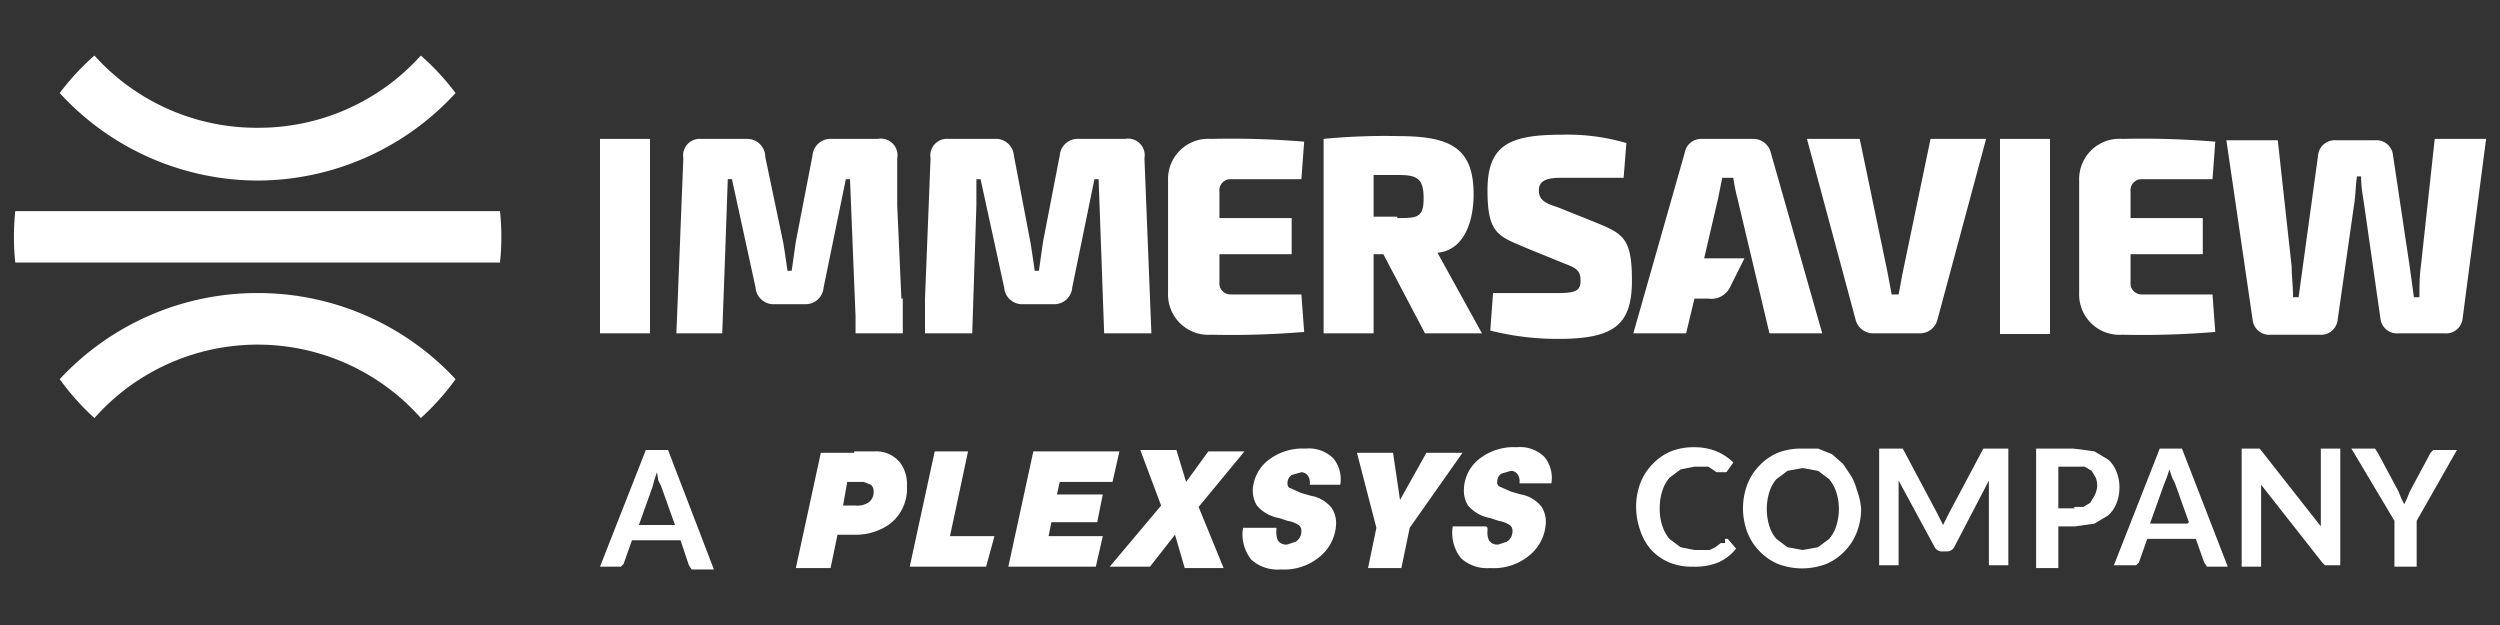
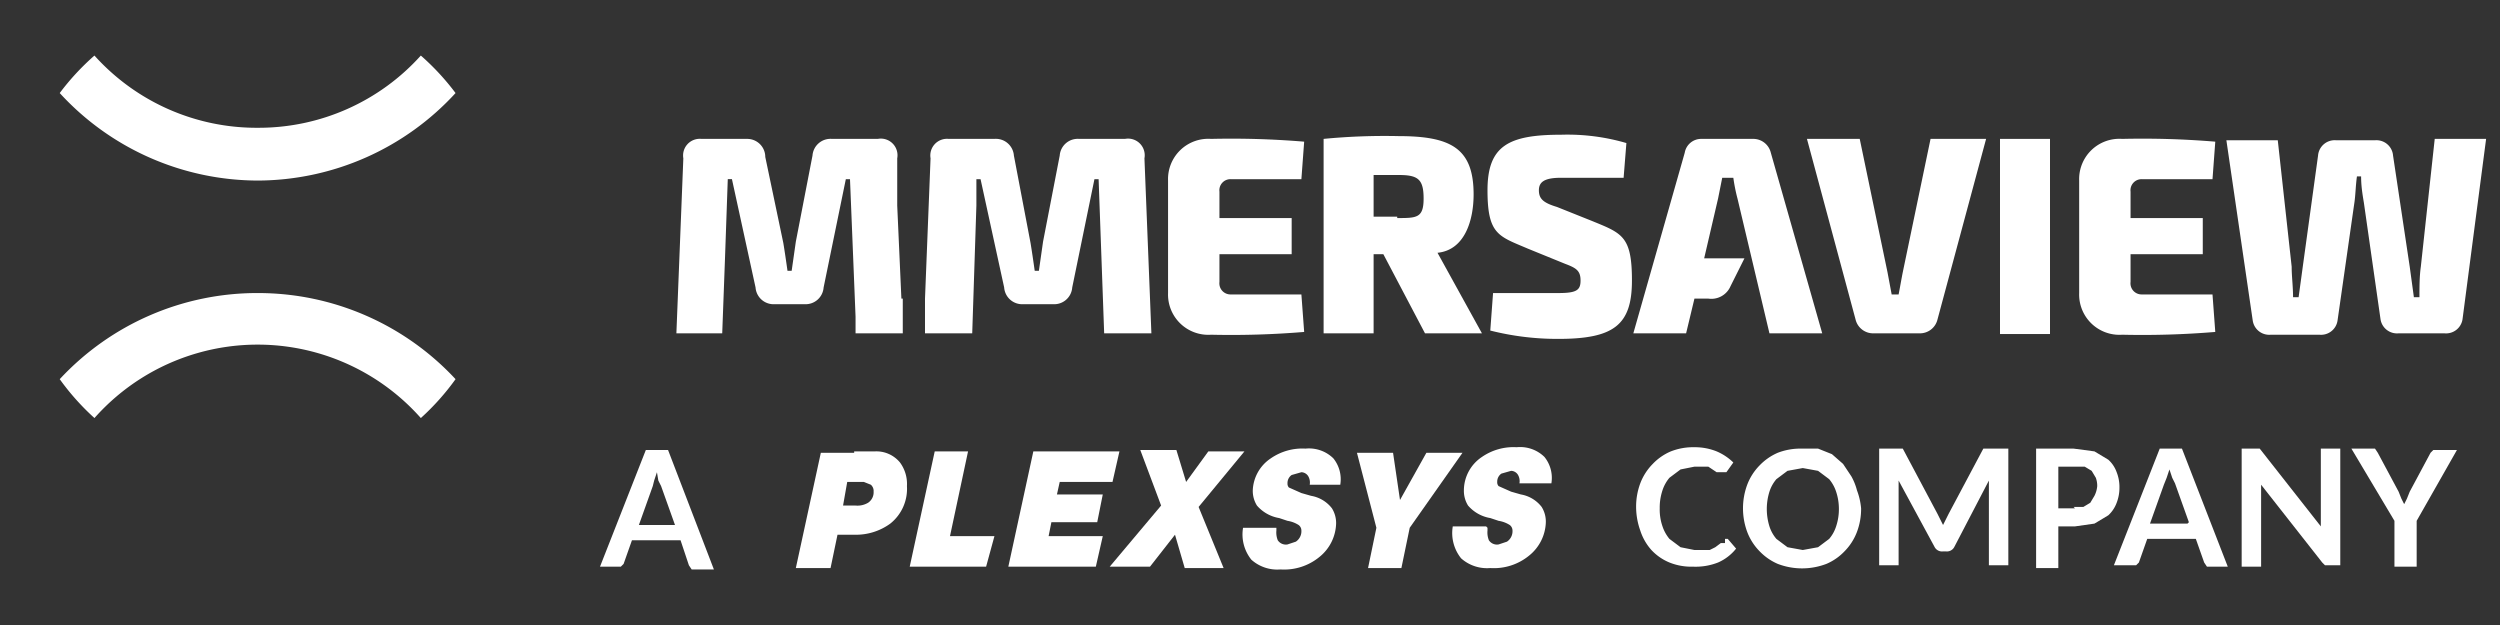
<svg xmlns="http://www.w3.org/2000/svg" width="180" height="45" viewBox="0 0 180 45">
  <rect x="0" y="0" width="180" height="45" fill="#333333" stroke="none" />
  <defs>
    <style>.a{fill:#fff;}</style>
  </defs>
  <title>a-plexsys-company</title>
  <path class="a" d="M18.6,13A19.4,19.4,0,0,0,32.8,6.7,17.7,17.7,0,0,0,30.3,4,15.7,15.7,0,0,1,18.6,9.2,15.7,15.7,0,0,1,6.8,4,17.7,17.7,0,0,0,4.3,6.7,19.4,19.4,0,0,0,18.6,13Z" />
  <path class="a" d="M18.6,21.1A19.4,19.4,0,0,0,4.3,27.3a17.7,17.7,0,0,0,2.5,2.8,15.7,15.7,0,0,1,23.5,0,17.7,17.7,0,0,0,2.5-2.8A19.4,19.4,0,0,0,18.6,21.1Z" />
-   <path class="a" d="M1.1,15.2a17.7,17.7,0,0,0,0,3.7H36a17.7,17.7,0,0,0,0-3.7H1.1Z" />
-   <polygon class="a" points="43.2 15.3 43.2 24 46.8 24 46.8 10 43.2 10 43.2 15.3" />
  <path class="a" d="M81,10H77.7a1.3,1.3,0,0,0-1.4,1.2l-1.2,6.2c-0.1.7-.2,1.4-0.3,2.1H74.5c-0.1-.7-0.2-1.4-0.3-2L73,11.2A1.3,1.3,0,0,0,71.6,10H68.3A1.2,1.2,0,0,0,67,11.4L66.6,21.5V24h3.4l0.3-9.2h0V12.9h0.3l1.7,7.8a1.3,1.3,0,0,0,1.4,1.2h2.1a1.3,1.3,0,0,0,1.4-1.2l1.6-7.8h0.3L79.5,24h3.4L82.4,11.4A1.2,1.2,0,0,0,81,10Z" />
  <path class="a" d="M64.9,21.5l-0.3-6.7V13.3h0V11.4A1.2,1.2,0,0,0,63.2,10H59.9a1.3,1.3,0,0,0-1.4,1.2l-1.2,6.2c-0.1.7-.2,1.4-0.3,2.1H56.7c-0.1-.7-0.2-1.4-0.3-2l-1.3-6.2A1.3,1.3,0,0,0,53.8,10H50.5a1.2,1.2,0,0,0-1.3,1.4L48.7,24H52l0.2-5.4h0l0.2-5.7h0.3l1.7,7.8a1.3,1.3,0,0,0,1.4,1.2h2.1a1.3,1.3,0,0,0,1.4-1.2l1.6-7.8h0.3l0.4,9.9h0V24H65V21.5h0Z" />
  <path class="a" d="M114.6,15.9l-2.5-1c-1-.3-1.3-0.6-1.3-1.2s0.4-.9,1.6-0.9h4.5l0.2-2.5a15.1,15.1,0,0,0-4.7-.6c-3.8,0-5.3.8-5.3,4s0.8,3.3,2.9,4.2l2.7,1.1c0.8,0.3,1.1.5,1.1,1.2s-0.3.9-1.6,0.9h-4.7l-0.2,2.7a19.7,19.7,0,0,0,4.9.6c4,0,5.3-1,5.3-4.2S116.8,16.8,114.6,15.9Z" />
  <path class="a" d="M126.2,10h-3.7a1.2,1.2,0,0,0-1.2,1l-3.7,13h3.8l0.6-2.5h1a1.5,1.5,0,0,0,1.6-.9l1-2h-2.9l1-4.3,0.3-1.5h0.8a12.6,12.6,0,0,0,.3,1.5l2.3,9.7h3.8l-3.7-13A1.3,1.3,0,0,0,126.2,10Z" />
  <path class="a" d="M88.6,12.9h5.1l0.2-2.7a63.6,63.6,0,0,0-6.7-.2,2.9,2.9,0,0,0-3.1,3v8.1a2.9,2.9,0,0,0,3.1,3,63.6,63.6,0,0,0,6.7-.2l-0.2-2.7H88.6a0.8,0.8,0,0,1-.8-0.9V18.3H93V15.7H87.8V13.8A0.8,0.8,0,0,1,88.6,12.9Z" />
  <path class="a" d="M106.1,14c0-3.3-1.6-4.2-5.4-4.2a45.8,45.8,0,0,0-5.4.2V24h3.6V18.3h0.7l3,5.7h4.1l-3.2-5.8C105.5,18,106.1,15.8,106.1,14Zm-5.5,1.6H98.9V12.6h1.8c1.4,0,1.8.3,1.8,1.7S102,15.7,100.6,15.7Z" />
-   <path class="a" d="M154.2,12.9h5.1l0.2-2.7a63.6,63.6,0,0,0-6.7-.2,2.9,2.9,0,0,0-3.1,3v8.1a2.9,2.9,0,0,0,3.1,3,63.6,63.6,0,0,0,6.7-.2l-0.2-2.7h-5.1a0.8,0.8,0,0,1-.8-0.9V18.3h5.2V15.7h-5.2V13.8A0.8,0.8,0,0,1,154.2,12.9Z" />
+   <path class="a" d="M154.2,12.9h5.1l0.2-2.7a63.6,63.6,0,0,0-6.7-.2,2.9,2.9,0,0,0-3.1,3v8.1a2.9,2.9,0,0,0,3.1,3,63.6,63.6,0,0,0,6.7-.2l-0.2-2.7h-5.1a0.8,0.8,0,0,1-.8-0.9V18.3h5.2V15.7h-5.2V13.8A0.8,0.8,0,0,1,154.2,12.9" />
  <path class="a" d="M137,19.6c-0.1.5-.2,1.1-0.3,1.6h-0.5l-0.3-1.6L133.9,10h-3.8l3.5,13a1.3,1.3,0,0,0,1.3,1h3.3a1.3,1.3,0,0,0,1.3-1l3.5-13H139Z" />
  <rect class="a" x="144" y="10" width="3.6" height="14.05" />
  <path class="a" d="M175.3,10l-1,9.2c-0.1.7-.1,1.5-0.1,2.2h-0.4l-0.3-2.2-1.2-8a1.2,1.2,0,0,0-1.3-1.1h-2.8a1.2,1.2,0,0,0-1.3,1.1l-1.1,8-0.3,2.2h-0.4c0-.8-0.1-1.5-0.1-2.2l-1-9.1h-3.7l1.9,13a1.2,1.2,0,0,0,1.3,1H167a1.2,1.2,0,0,0,1.3-1l1.2-8.4c0.1-.6.1-1.3,0.2-2H170c0,0.7.1,1.3,0.2,1.9l1.2,8.4a1.2,1.2,0,0,0,1.3,1h3.3a1.2,1.2,0,0,0,1.3-1L179,10h-3.7Z" />
  <path class="a" d="M61.5,32.5H63a2.2,2.2,0,0,1,1.8.8,2.6,2.6,0,0,1,.5,1.7,3.2,3.2,0,0,1-1.2,2.7,4.2,4.2,0,0,1-2.6.8H60.3l-0.5,2.4H57.3l1.8-8.3h2.4Zm-0.8,3.9h0.9a1.5,1.5,0,0,0,.9-0.2,0.9,0.9,0,0,0,.4-0.8,0.6,0.6,0,0,0-.2-0.5l-0.5-.2H61Z" />
  <path class="a" d="M71,40.8H65.5l1.8-8.3h2.4l-1.3,6.1h3.2Z" />
  <path class="a" d="M79.4,35.6l-0.4,2H75.7l-0.2,1h3.9l-0.5,2.2H72.6l1.8-8.3h6.2l-0.5,2.2H76.3l-0.2.9h3.3Z" />
  <path class="a" d="M82.8,40.8H79.9l3.7-4.4-1.5-4h2.6l0.7,2.3L87,32.5h2.6l-3.3,4,1.8,4.4H85.3l-0.7-2.4Z" />
  <path class="a" d="M91.9,38v0.2a1.5,1.5,0,0,0,.1.7,0.7,0.7,0,0,0,.7.3l0.6-.2a0.9,0.9,0,0,0,.4-0.8,0.5,0.5,0,0,0-.2-0.4,2.1,2.1,0,0,0-.8-0.3l-0.6-.2a2.7,2.7,0,0,1-1.6-.9,2,2,0,0,1-.3-1.1A2.9,2.9,0,0,1,91.5,33a4,4,0,0,1,2.5-.7,2.5,2.5,0,0,1,2,.7,2.4,2.4,0,0,1,.5,1.9H94.3a0.9,0.9,0,0,0-.1-0.6,0.6,0.6,0,0,0-.5-0.3l-0.7.2a0.7,0.7,0,0,0-.3.6,0.4,0.4,0,0,0,.1.3l0.9,0.4,0.7,0.2a2.4,2.4,0,0,1,1.5.9,2,2,0,0,1,.3,1.1A3.2,3.2,0,0,1,95,40.1a4,4,0,0,1-2.8.9,2.8,2.8,0,0,1-2.1-.7,2.9,2.9,0,0,1-.6-2.3h2.4Z" />
  <path class="a" d="M102.7,32.6h2.6L101.5,38l-0.6,2.9H98.5L99.1,38l-1.4-5.4h2.6l0.5,3.4Z" />
  <path class="a" d="M107.1,38v0.2a1.5,1.5,0,0,0,.1.7,0.7,0.7,0,0,0,.7.3l0.6-.2a0.9,0.9,0,0,0,.4-0.8,0.5,0.5,0,0,0-.2-0.4,2.1,2.1,0,0,0-.8-0.3l-0.6-.2a2.7,2.7,0,0,1-1.6-.9,2,2,0,0,1-.3-1.1,2.9,2.9,0,0,1,1.3-2.4,4,4,0,0,1,2.5-.7,2.5,2.5,0,0,1,2,.7,2.4,2.4,0,0,1,.5,1.9h-2.3a0.9,0.9,0,0,0-.1-0.6,0.6,0.6,0,0,0-.5-0.3l-0.7.2a0.7,0.7,0,0,0-.3.6,0.4,0.4,0,0,0,.1.3l0.9,0.4,0.7,0.2a2.4,2.4,0,0,1,1.5.9,2,2,0,0,1,.3,1.1,3.2,3.2,0,0,1-1.2,2.4,4,4,0,0,1-2.8.9,2.8,2.8,0,0,1-2.1-.7,2.9,2.9,0,0,1-.6-2.3h2.4Z" />
  <path class="a" d="M124.2,38.8h0.2l0.6,0.7a3.4,3.4,0,0,1-1.3,1,4.4,4.4,0,0,1-1.8.3,4.2,4.2,0,0,1-1.7-.3,3.7,3.7,0,0,1-1.3-.9,3.9,3.9,0,0,1-.8-1.4,5.1,5.1,0,0,1-.3-1.7,4.8,4.8,0,0,1,.3-1.7,4,4,0,0,1,.9-1.4,3.9,3.9,0,0,1,1.3-.9,4.4,4.4,0,0,1,1.7-.3,4.2,4.2,0,0,1,1.6.3,3.9,3.9,0,0,1,1.2.8l-0.5.7h-0.7l-0.3-.2-0.3-.2h-1l-1,.2-0.8.6a2.7,2.7,0,0,0-.5.9,3.9,3.9,0,0,0-.2,1.3,3.7,3.7,0,0,0,.2,1.3,2.8,2.8,0,0,0,.5.9l0.8,0.6,1,0.2h1.1l0.4-.2,0.4-.3h0.3Z" />
  <path class="a" d="M134,36.6a4.7,4.7,0,0,1-.3,1.7,4,4,0,0,1-.9,1.4,3.9,3.9,0,0,1-1.3.9,4.9,4.9,0,0,1-3.5,0,4,4,0,0,1-1.3-.9,4,4,0,0,1-.9-1.4,4.9,4.9,0,0,1,0-3.4,4,4,0,0,1,.9-1.4,4,4,0,0,1,1.3-.9,4.5,4.5,0,0,1,1.7-.3h1.2l1,0.4,0.8,0.7,0.6,0.9a4.2,4.2,0,0,1,.4,1A4.9,4.9,0,0,1,134,36.6Zm-1.6,0a3.9,3.9,0,0,0-.2-1.2,2.7,2.7,0,0,0-.5-0.9l-0.8-.6-1.1-.2-1.1.2-0.8.6a2.6,2.6,0,0,0-.5.9,4.2,4.2,0,0,0,0,2.5,2.6,2.6,0,0,0,.5.9l0.8,0.6,1.1,0.2,1.1-.2,0.8-.6a2.6,2.6,0,0,0,.5-0.9A3.9,3.9,0,0,0,132.4,36.6Z" />
  <path class="a" d="M144.6,32.3v8.4h-1.4V35.3q0-.3,0-0.7l-2.5,4.8a0.6,0.6,0,0,1-.6.3h-0.2a0.6,0.6,0,0,1-.6-0.3l-2.6-4.8V35q0,0.2,0,.3v5.4h-1.4V32.3h1.7l2.5,4.7,0.2,0.4,0.2,0.4,0.2-.4,0.2-.4,2.5-4.7h1.7Z" />
  <path class="a" d="M149.3,32.3l1.5,0.2,1,0.6a2.2,2.2,0,0,1,.6.9,2.9,2.9,0,0,1,.2,1.1,3,3,0,0,1-.2,1.1,2.3,2.3,0,0,1-.6.9l-1,.6-1.4.2h-1.2v3h-1.6V32.3h2.7Zm0,4.2H150l0.5-.3,0.3-.5A1.9,1.9,0,0,0,151,35a1.7,1.7,0,0,0-.1-0.6l-0.3-.5-0.5-.3h-1.9v3h1.2Z" />
  <path class="a" d="M160.4,40.8h-1.5l-0.2-.3-0.6-1.7h-3.5l-0.6,1.7-0.2.2h-1.6l3.3-8.4h1.6Zm-2.8-3.2-1-2.8-0.2-.4-0.2-.6-0.2.6-0.2.5-1,2.8h2.7Z" />
  <path class="a" d="M168.5,32.3v8.4h-1.1l-0.2-.2-4.4-5.6q0,0.4,0,.7v5.2h-1.4V32.3h1.3l4.4,5.6V37.8q0-.2,0-0.4V32.3h1.4Z" />
  <path class="a" d="M174,37.5v3.3h-1.6V37.5l-3.1-5.2h1.7l0.2,0.3,1.5,2.8,0.2,0.5,0.2,0.4,0.2-.4,0.2-.5,1.5-2.8,0.2-.2h1.7Z" />
  <path class="a" d="M51.4,41H49.8l-0.2-.3L49,38.9H45.5l-0.6,1.7-0.2.2H43.2l3.3-8.4h1.6Zm-2.8-3.2-1-2.8-0.2-.4L47.3,34l-0.2.6L47,35l-1,2.8h2.7Z" />
</svg>